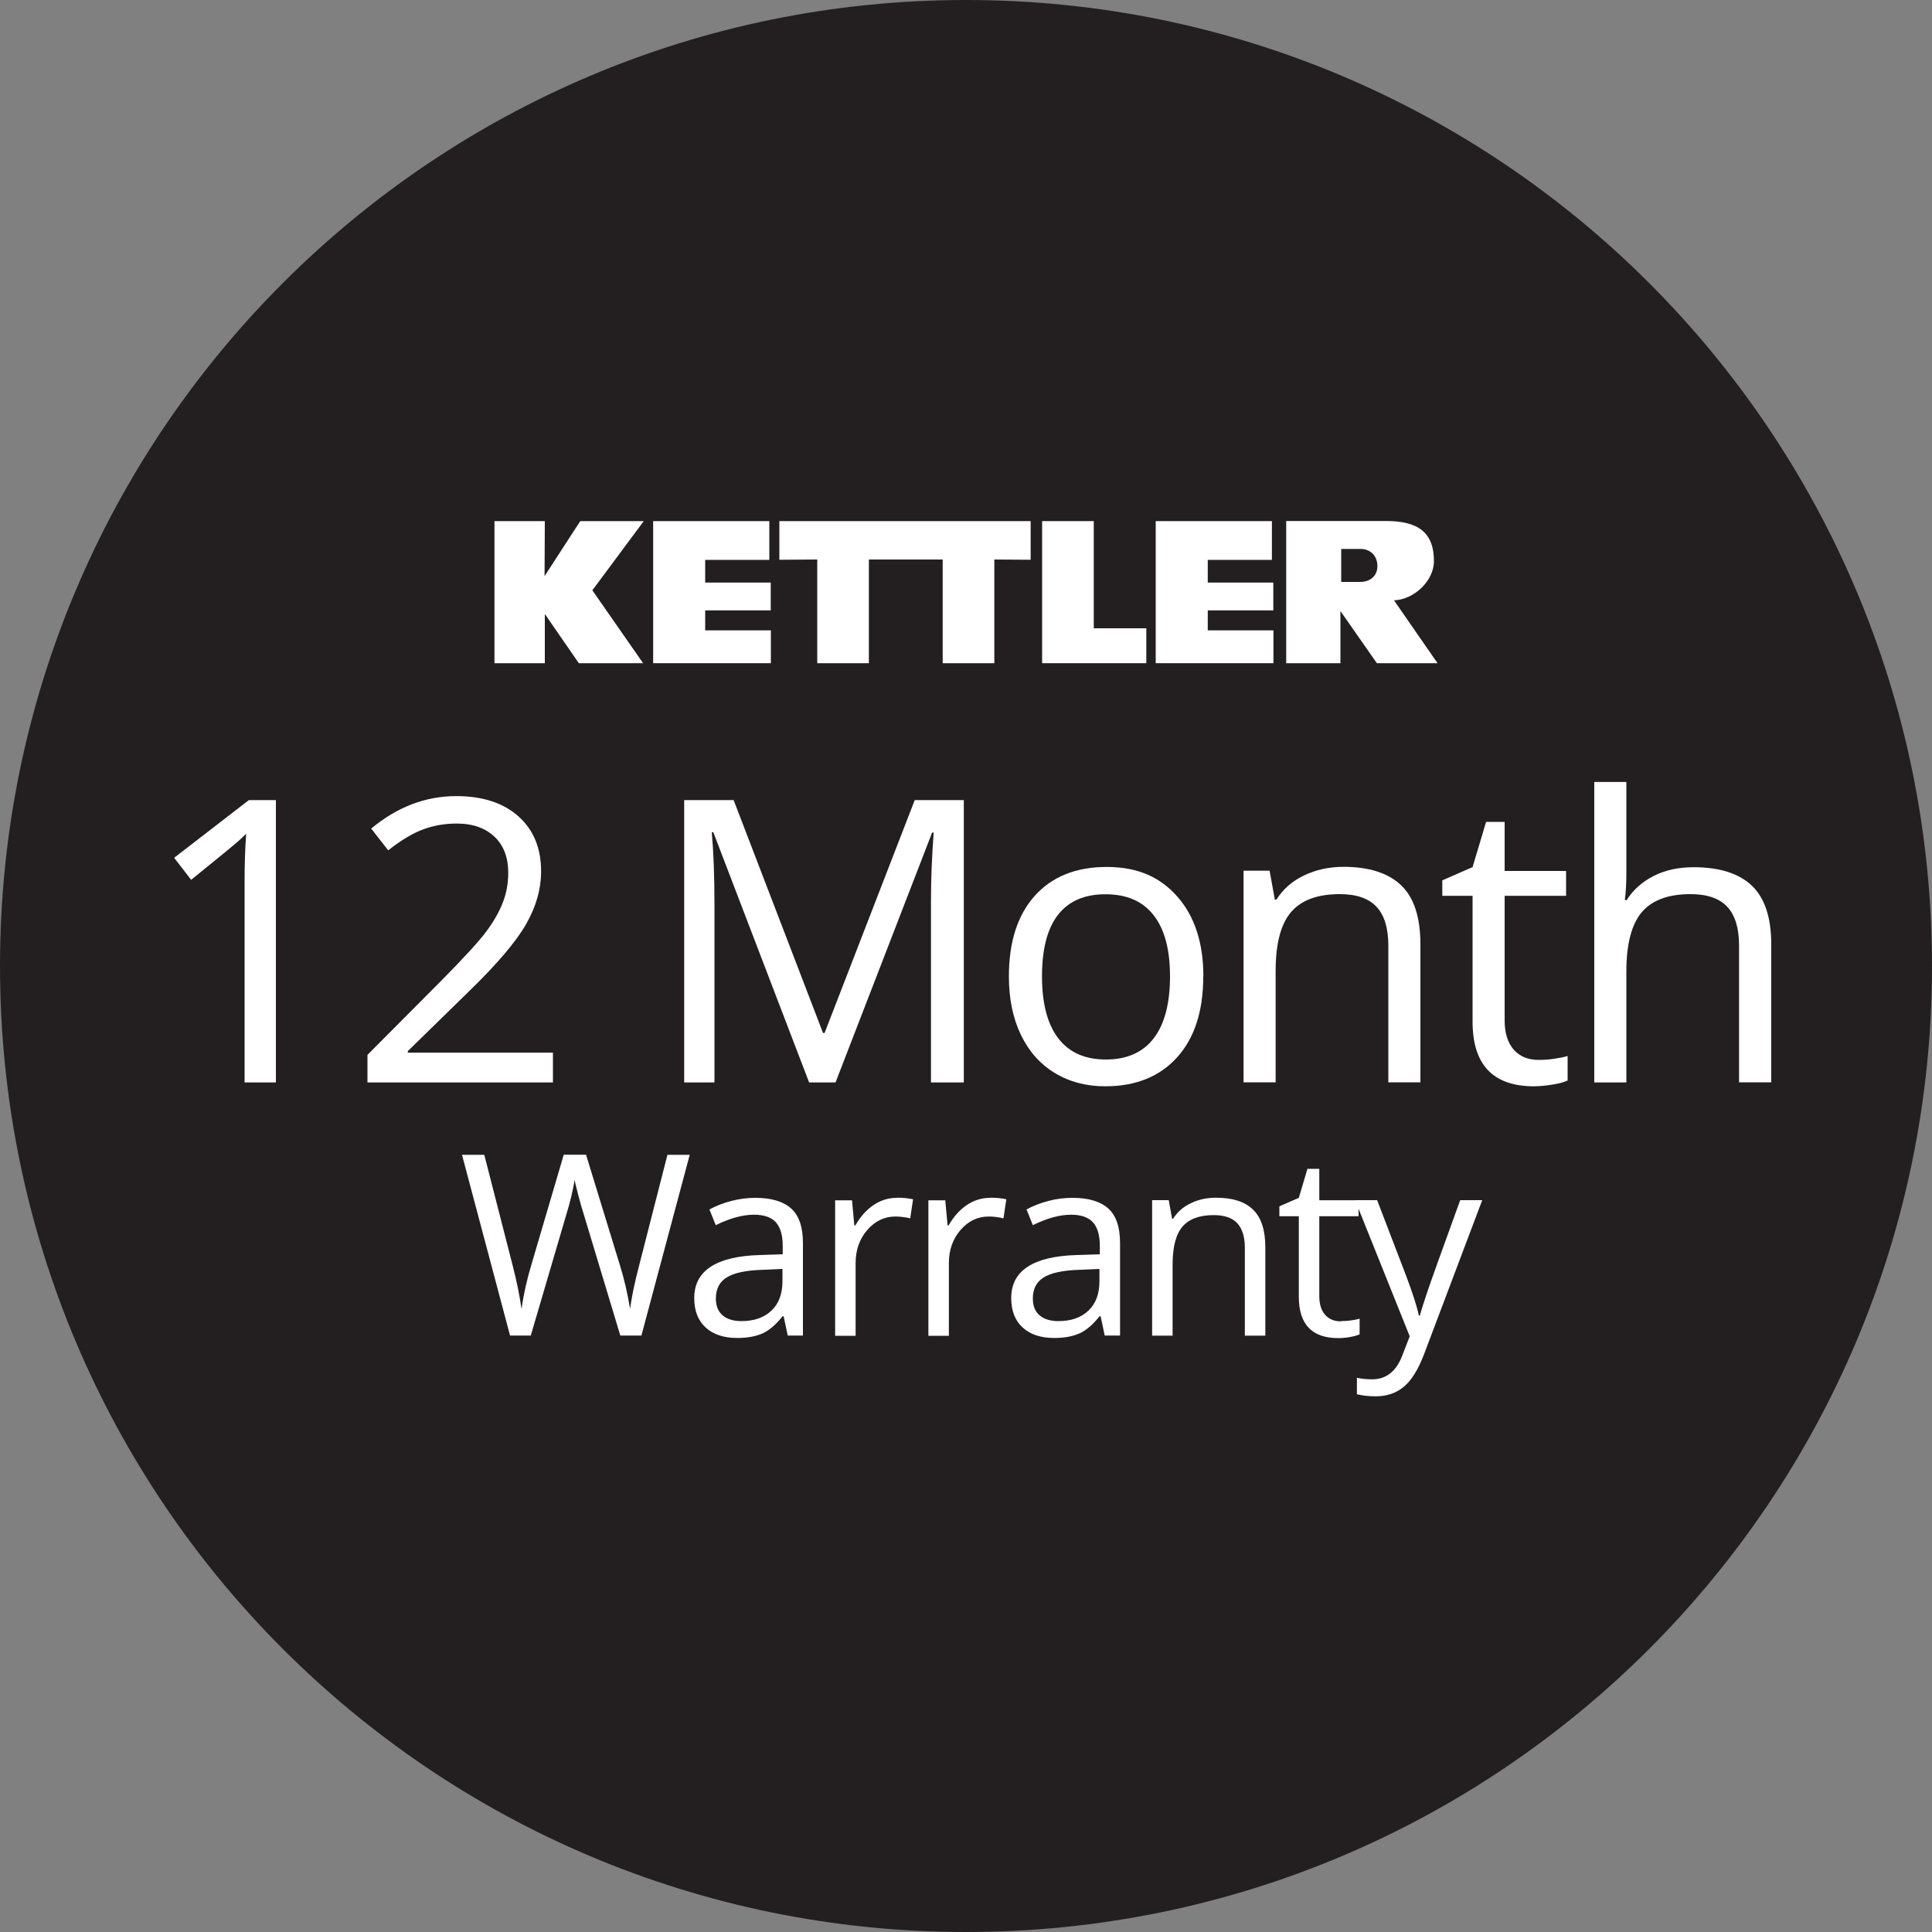
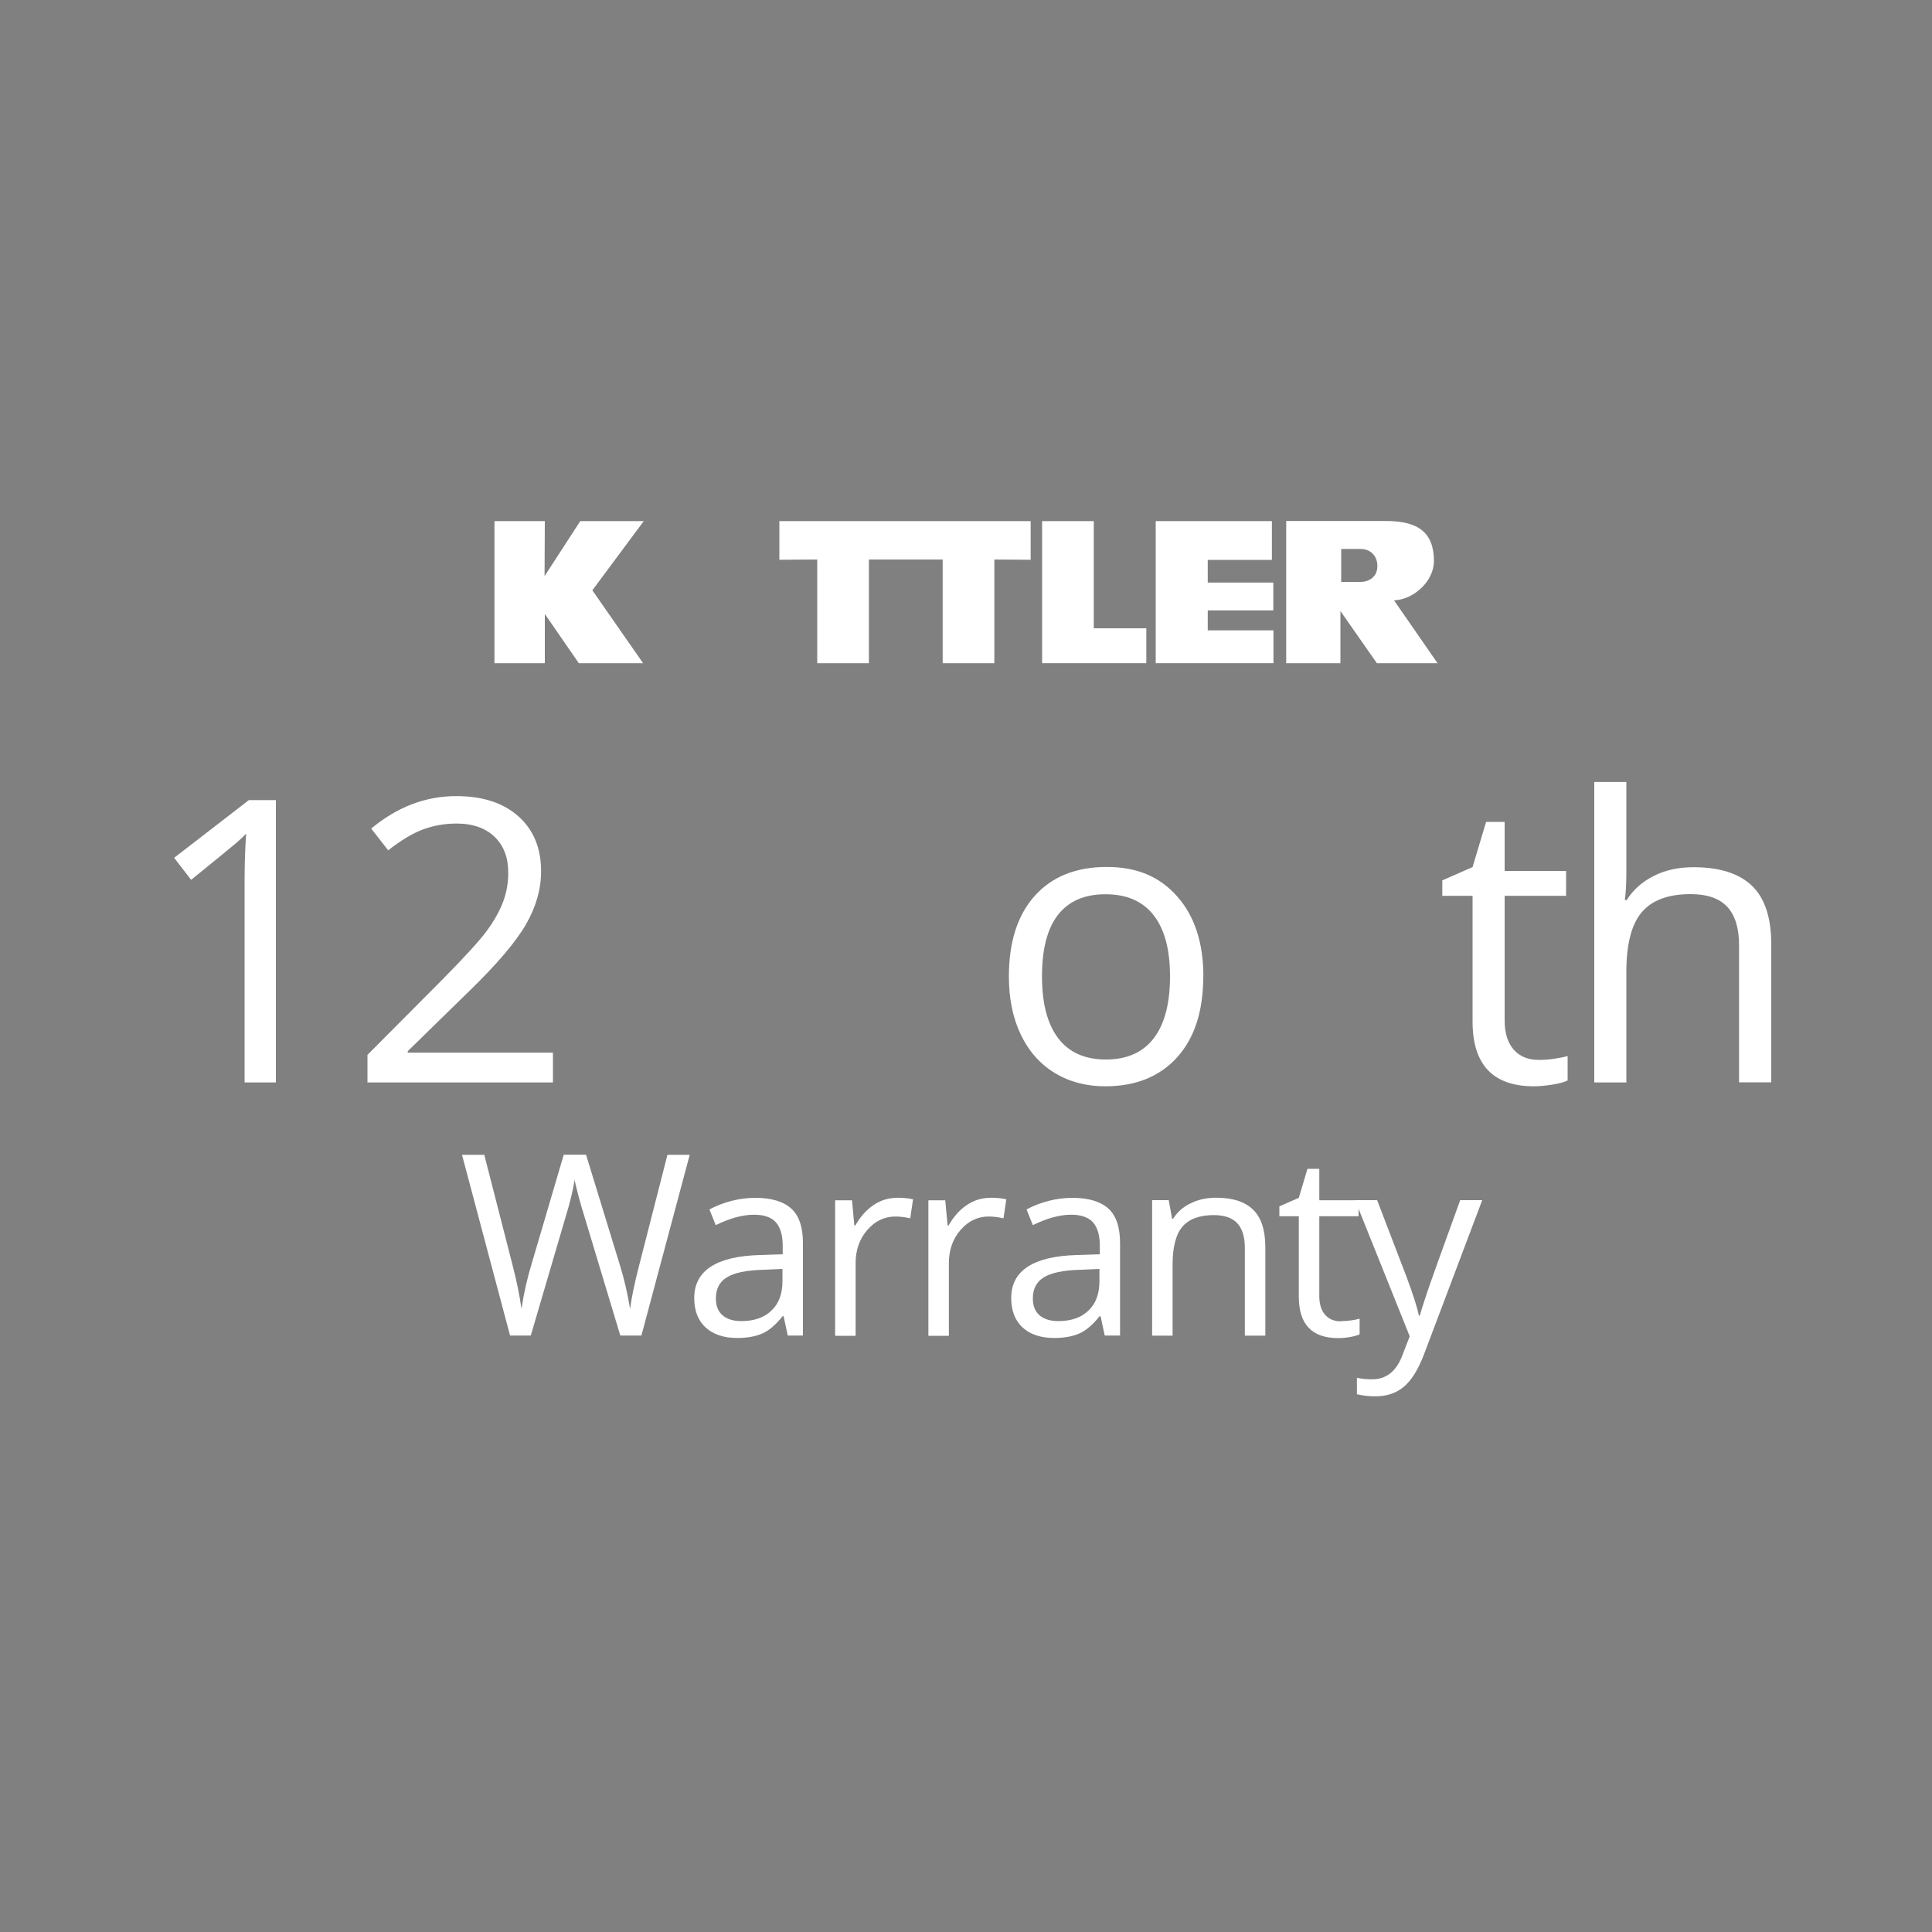
<svg xmlns="http://www.w3.org/2000/svg" viewBox="0 0 150 150" id="a">
  <rect x="0" y="0" width="150" height="150" fill="#808080" stroke="none" />
  <defs>
    <style>.c,.d{fill:#fff;}.e{fill:#231f20;}.d{fill-rule:evenodd;}</style>
  </defs>
  <g id="b">
-     <path d="M150,75c0,41.42-33.58,75-75,75S0,116.42,0,75,33.58,0,75,0s75,33.58,75,75Z" class="e" />
    <g>
      <path d="M21.42,84.04h-2.43v-15.62c0-1.3,.04-2.53,.12-3.69-.21,.21-.44,.43-.7,.66-.26,.23-1.45,1.2-3.57,2.92l-1.32-1.71,5.8-4.48h2.1v21.92Z" class="c" />
      <path d="M42.94,84.04h-14.41v-2.14l5.77-5.8c1.76-1.78,2.92-3.05,3.48-3.81,.56-.76,.98-1.5,1.26-2.22,.28-.72,.42-1.49,.42-2.32,0-1.17-.35-2.1-1.06-2.78-.71-.68-1.69-1.03-2.95-1.03-.91,0-1.77,.15-2.59,.45-.81,.3-1.72,.84-2.72,1.63l-1.32-1.69c2.02-1.68,4.22-2.52,6.6-2.52,2.06,0,3.67,.53,4.84,1.58,1.17,1.05,1.75,2.47,1.75,4.25,0,1.39-.39,2.76-1.17,4.12-.78,1.36-2.24,3.08-4.38,5.16l-4.8,4.69v.12h11.27v2.31Z" class="c" />
-       <path d="M62.82,84.04l-7.44-19.43h-.12c.14,1.54,.21,3.37,.21,5.49v13.94h-2.35v-21.92h3.84l6.94,18.08h.12l7-18.08h3.81v21.92h-2.55v-14.12c0-1.62,.07-3.38,.21-5.28h-.12l-7.5,19.4h-2.05Z" class="c" />
      <path d="M93.42,75.81c0,2.68-.67,4.77-2.02,6.27-1.35,1.5-3.21,2.26-5.59,2.26-1.47,0-2.77-.34-3.91-1.03s-2.02-1.68-2.64-2.97-.93-2.8-.93-4.53c0-2.68,.67-4.76,2.01-6.26,1.34-1.49,3.2-2.24,5.58-2.24s4.12,.76,5.48,2.29c1.35,1.53,2.03,3.6,2.03,6.21Zm-12.52,0c0,2.1,.42,3.7,1.26,4.8,.84,1.1,2.07,1.65,3.7,1.65s2.87-.55,3.71-1.64c.84-1.09,1.27-2.7,1.27-4.8s-.42-3.67-1.27-4.76-2.09-1.63-3.74-1.63-2.86,.54-3.69,1.6c-.83,1.07-1.24,2.66-1.24,4.78Z" class="c" />
-       <path d="M107.79,84.04v-10.63c0-1.34-.3-2.34-.91-3-.61-.66-1.56-.99-2.86-.99-1.72,0-2.98,.46-3.78,1.39-.8,.93-1.2,2.46-1.2,4.6v8.62h-2.49v-16.43h2.02l.41,2.25h.12c.51-.81,1.22-1.44,2.14-1.88,.92-.44,1.94-.67,3.07-.67,1.98,0,3.47,.48,4.47,1.43,1,.95,1.5,2.48,1.5,4.58v10.72h-2.49Z" class="c" />
      <path d="M119.47,82.29c.44,0,.86-.03,1.27-.1,.41-.06,.73-.13,.97-.2v1.9c-.27,.13-.67,.24-1.19,.32-.52,.08-1,.13-1.42,.13-3.18,0-4.77-1.67-4.77-5.02v-9.77h-2.35v-1.2l2.35-1.03,1.05-3.51h1.44v3.81h4.77v1.93h-4.77v9.67c0,.99,.24,1.75,.71,2.28,.47,.53,1.11,.79,1.93,.79Z" class="c" />
      <path d="M135.02,84.04v-10.63c0-1.34-.3-2.34-.91-3-.61-.66-1.56-.99-2.86-.99-1.73,0-2.99,.47-3.79,1.41-.79,.94-1.19,2.48-1.19,4.62v8.59h-2.49v-23.33h2.49v7.06c0,.85-.04,1.55-.12,2.11h.15c.49-.79,1.19-1.41,2.09-1.87s1.94-.68,3.1-.68c2.01,0,3.52,.48,4.52,1.43,1,.95,1.51,2.47,1.51,4.55v10.72h-2.49Z" class="c" />
      <path d="M49.77,103.69h-1.61l-2.83-9.39c-.13-.42-.29-.94-.45-1.57-.17-.63-.25-1.01-.26-1.14-.14,.84-.36,1.77-.67,2.77l-2.74,9.33h-1.61l-3.73-14.03h1.73l2.22,8.66c.31,1.21,.53,2.32,.67,3.3,.17-1.17,.43-2.32,.77-3.44l2.51-8.53h1.73l2.64,8.61c.31,.99,.57,2.11,.78,3.36,.12-.91,.35-2.02,.69-3.32l2.21-8.64h1.73l-3.75,14.03Z" class="c" />
      <path d="M61.16,103.69l-.32-1.5h-.08c-.52,.66-1.05,1.11-1.57,1.34-.52,.23-1.17,.35-1.95,.35-1.04,0-1.86-.27-2.45-.81-.59-.54-.89-1.3-.89-2.29,0-2.12,1.7-3.24,5.09-3.34l1.78-.06v-.65c0-.83-.18-1.43-.53-1.83-.35-.39-.92-.59-1.7-.59-.88,0-1.87,.27-2.97,.81l-.49-1.22c.52-.28,1.09-.5,1.7-.66,.62-.16,1.24-.24,1.86-.24,1.25,0,2.18,.28,2.79,.83s.91,1.45,.91,2.68v7.18h-1.18Zm-3.6-1.12c.99,0,1.77-.27,2.34-.82,.57-.54,.85-1.3,.85-2.28v-.95l-1.59,.07c-1.27,.04-2.18,.24-2.74,.59-.56,.35-.84,.89-.84,1.63,0,.58,.17,1.01,.52,1.31s.84,.45,1.46,.45Z" class="c" />
      <path d="M69.63,92.99c.47,0,.89,.04,1.26,.12l-.22,1.48c-.44-.1-.82-.14-1.15-.14-.85,0-1.58,.35-2.18,1.04-.6,.69-.91,1.55-.91,2.58v5.64h-1.59v-10.52h1.31l.18,1.95h.08c.39-.68,.86-1.21,1.41-1.58,.55-.37,1.15-.56,1.81-.56Z" class="c" />
      <path d="M76.87,92.99c.47,0,.89,.04,1.26,.12l-.22,1.48c-.44-.1-.82-.14-1.15-.14-.85,0-1.58,.35-2.18,1.04-.6,.69-.91,1.55-.91,2.58v5.64h-1.59v-10.52h1.31l.18,1.95h.08c.39-.68,.86-1.21,1.41-1.58,.55-.37,1.16-.56,1.81-.56Z" class="c" />
      <path d="M85.77,103.69l-.32-1.5h-.08c-.52,.66-1.05,1.11-1.57,1.34s-1.17,.35-1.95,.35c-1.04,0-1.86-.27-2.45-.81s-.89-1.3-.89-2.29c0-2.12,1.7-3.24,5.09-3.34l1.79-.06v-.65c0-.83-.18-1.43-.53-1.83-.36-.39-.92-.59-1.7-.59-.88,0-1.87,.27-2.97,.81l-.49-1.22c.52-.28,1.09-.5,1.7-.66s1.24-.24,1.86-.24c1.25,0,2.18,.28,2.79,.83s.91,1.45,.91,2.68v7.18h-1.18Zm-3.6-1.12c.99,0,1.77-.27,2.34-.82,.57-.54,.85-1.3,.85-2.28v-.95l-1.59,.07c-1.27,.04-2.18,.24-2.74,.59-.56,.35-.84,.89-.84,1.63,0,.58,.17,1.01,.52,1.31s.84,.45,1.46,.45Z" class="c" />
      <path d="M96.65,103.69v-6.8c0-.86-.2-1.5-.59-1.92-.39-.42-1-.63-1.83-.63-1.1,0-1.91,.3-2.42,.89-.51,.59-.77,1.58-.77,2.95v5.52h-1.59v-10.52h1.29l.26,1.44h.08c.33-.52,.78-.92,1.37-1.2,.59-.29,1.24-.43,1.97-.43,1.27,0,2.22,.3,2.86,.92,.64,.61,.96,1.59,.96,2.93v6.86h-1.59Z" class="c" />
      <path d="M104.12,102.57c.28,0,.55-.02,.82-.06,.26-.04,.47-.08,.62-.13v1.22c-.17,.08-.43,.15-.76,.21s-.64,.08-.91,.08c-2.03,0-3.05-1.07-3.05-3.21v-6.25h-1.51v-.77l1.51-.66,.67-2.25h.92v2.44h3.05v1.24h-3.05v6.19c0,.63,.15,1.12,.45,1.46s.71,.51,1.24,.51Z" class="c" />
      <path d="M105.21,93.18h1.71l2.3,6c.51,1.37,.82,2.36,.94,2.96h.08c.08-.33,.26-.88,.52-1.67s1.13-3.22,2.61-7.29h1.71l-4.52,11.97c-.45,1.18-.97,2.02-1.57,2.52-.6,.5-1.33,.74-2.2,.74-.49,0-.97-.05-1.44-.16v-1.28c.35,.08,.75,.12,1.18,.12,1.09,0,1.87-.61,2.34-1.84l.58-1.5-4.24-10.57Z" class="c" />
    </g>
    <g>
      <path d="M38.39,51.49h3.91v-3.82s2.64,3.82,2.64,3.82h4.99l-3.94-5.66,3.99-5.37h-4.93l-2.77,4.27,.02-4.27h-3.91v11.03h0Z" class="d" />
-       <polygon points="50.71 51.49 59.85 51.49 59.85 48.94 54.75 48.94 54.75 47.39 59.84 47.39 59.84 45.23 54.75 45.23 54.75 43.47 59.73 43.47 59.73 40.46 50.71 40.46 50.71 51.49 50.71 51.49" class="d" />
      <polygon points="80.91 51.49 89 51.49 89 48.78 84.92 48.78 84.92 40.46 80.91 40.46 80.91 51.49 80.91 51.49" class="d" />
      <polygon points="89.73 51.49 98.87 51.49 98.87 48.94 93.77 48.94 93.77 47.39 98.86 47.39 98.86 45.23 93.77 45.23 93.77 43.47 98.75 43.47 98.75 40.46 89.73 40.46 89.73 51.49 89.73 51.49" class="c" />
      <path d="M99.85,51.49h4.22v-4.05l2.83,4.05h4.71l-3.38-4.88c1.55-.06,3.1-1.5,3.1-3.05,0-2.22-1.23-3.11-3.71-3.11h-7.76v11.03h0Zm4.28-8.87h1.52c.69,0,1.29,.48,1.29,1.33s-.66,1.23-1.32,1.23h-1.49v-2.55h0Z" class="d" />
      <polygon points="60.51 43.46 60.51 40.46 80.02 40.46 80.02 43.46 77.2 43.44 77.2 51.49 73.19 51.49 73.19 43.44 67.46 43.44 67.46 51.49 63.45 51.49 63.45 43.44 60.51 43.46 60.51 43.46" class="c" />
    </g>
  </g>
</svg>